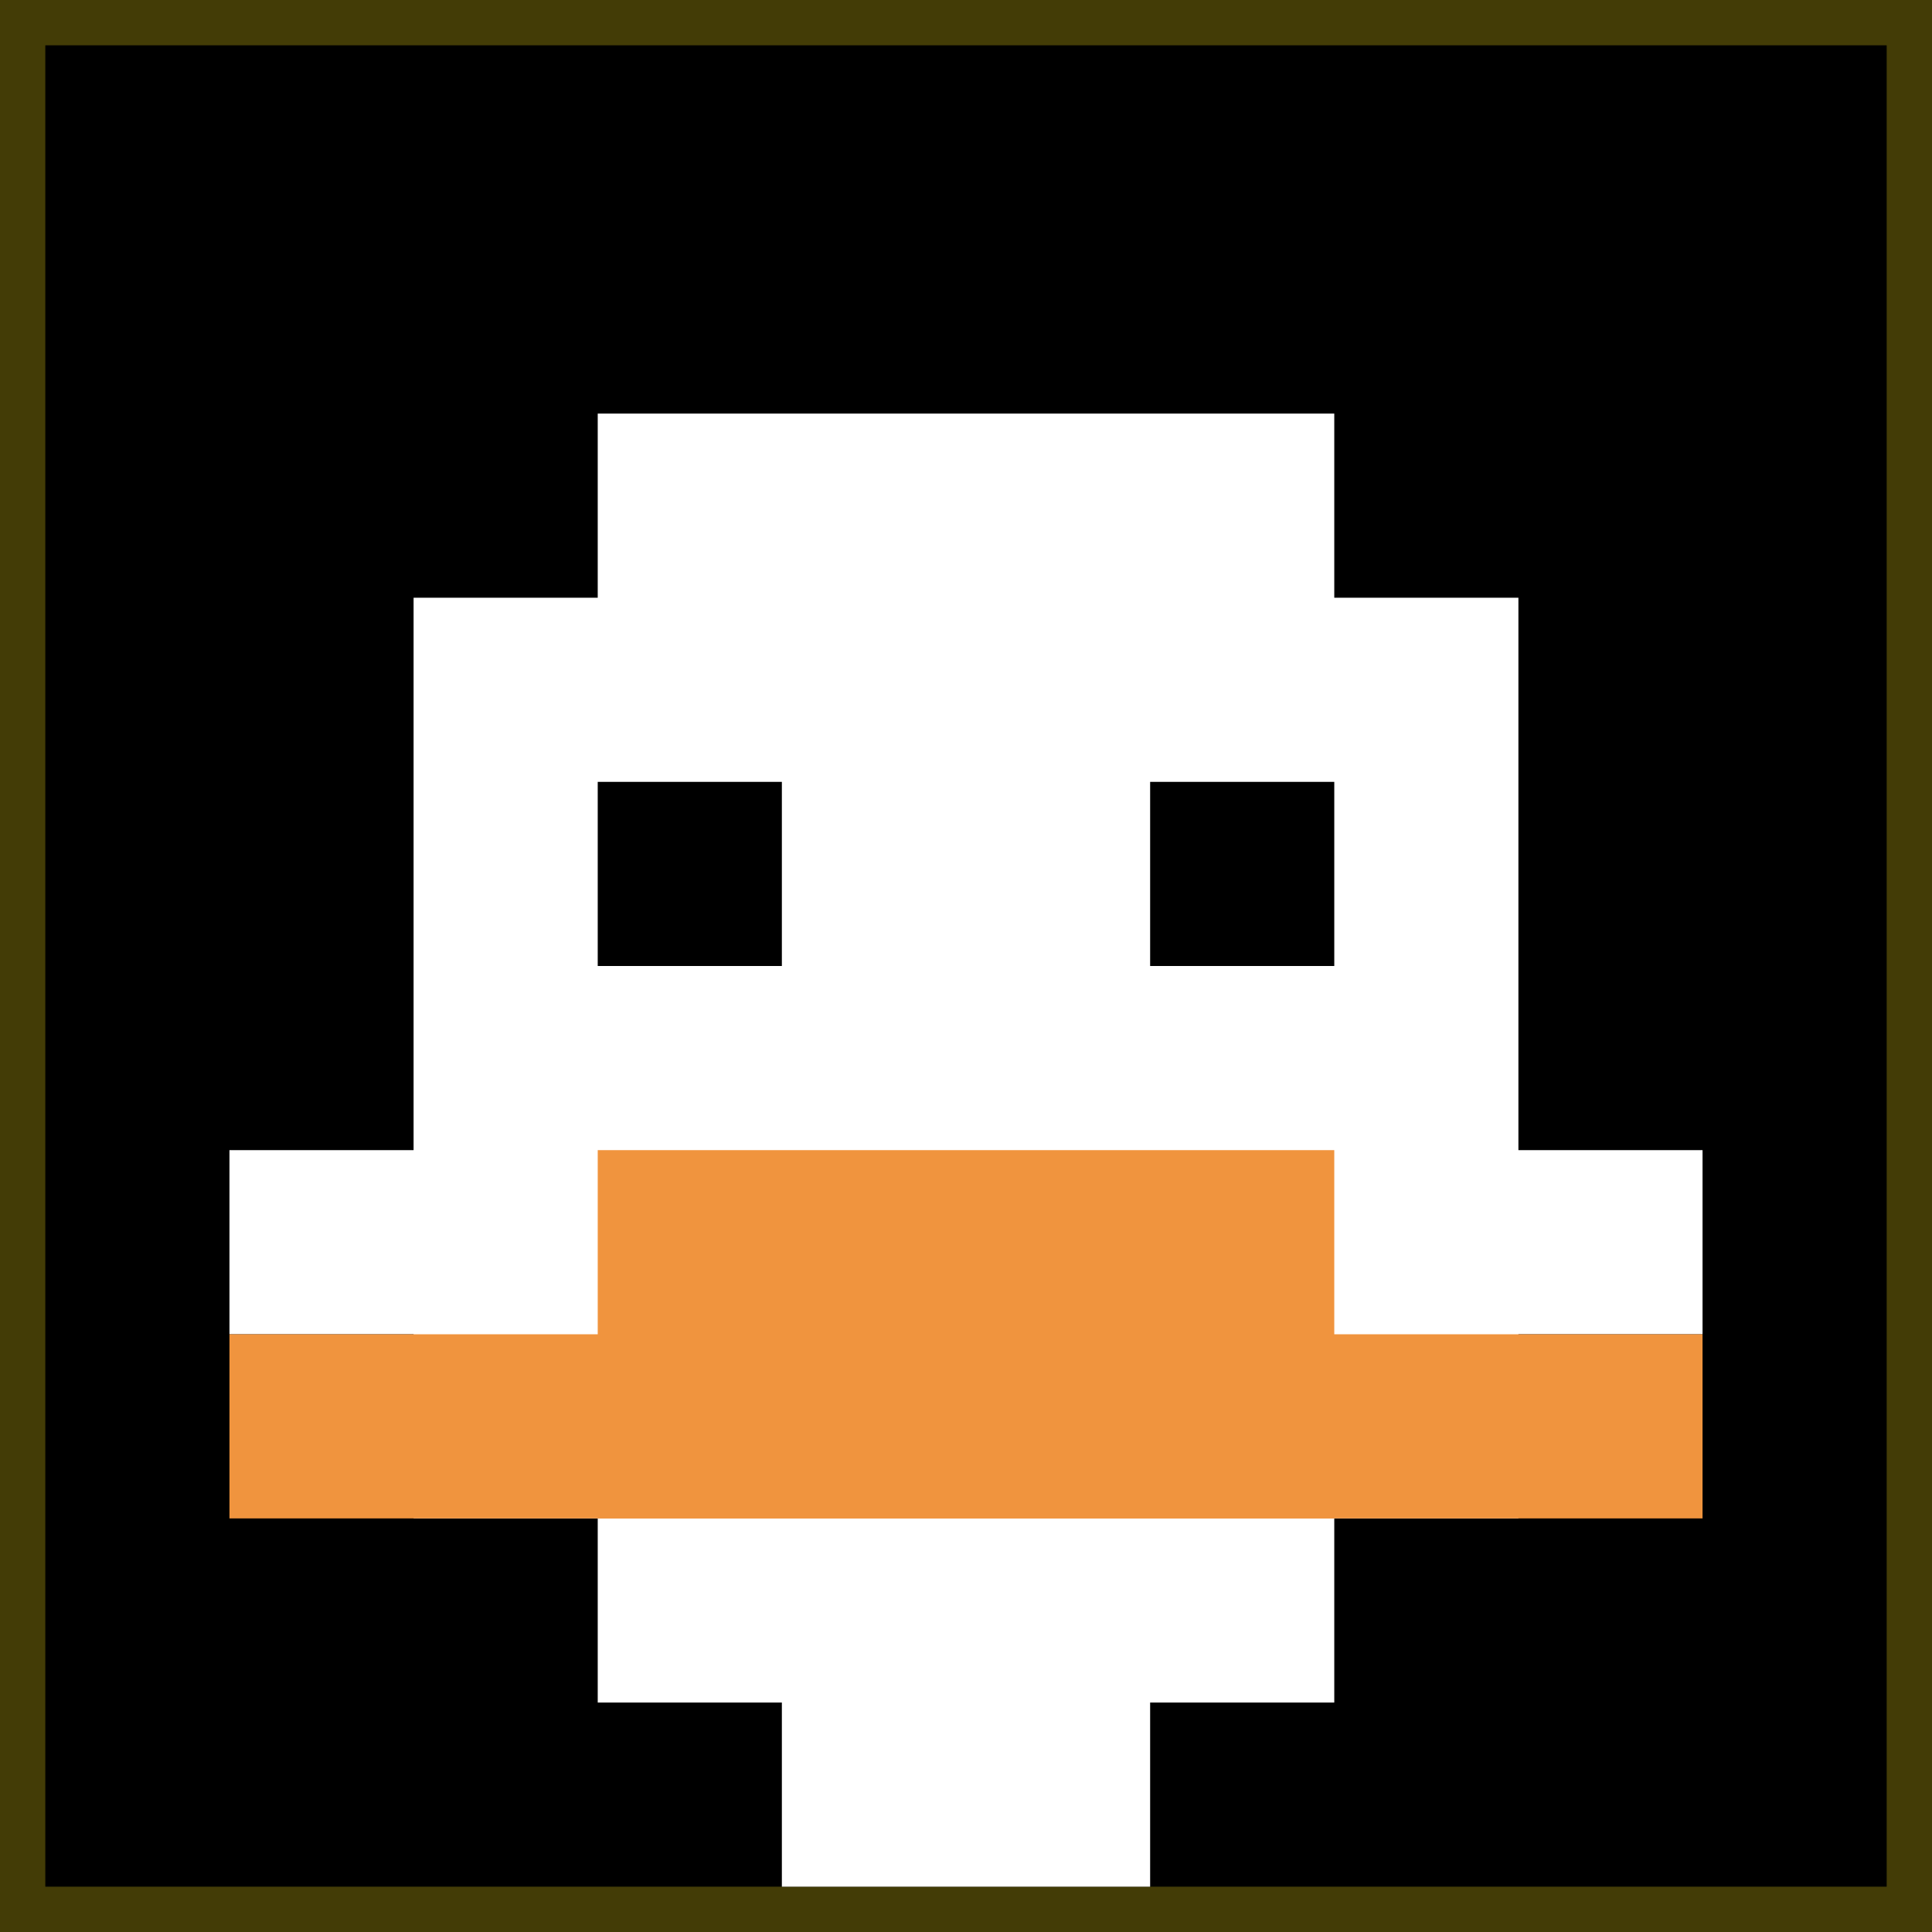
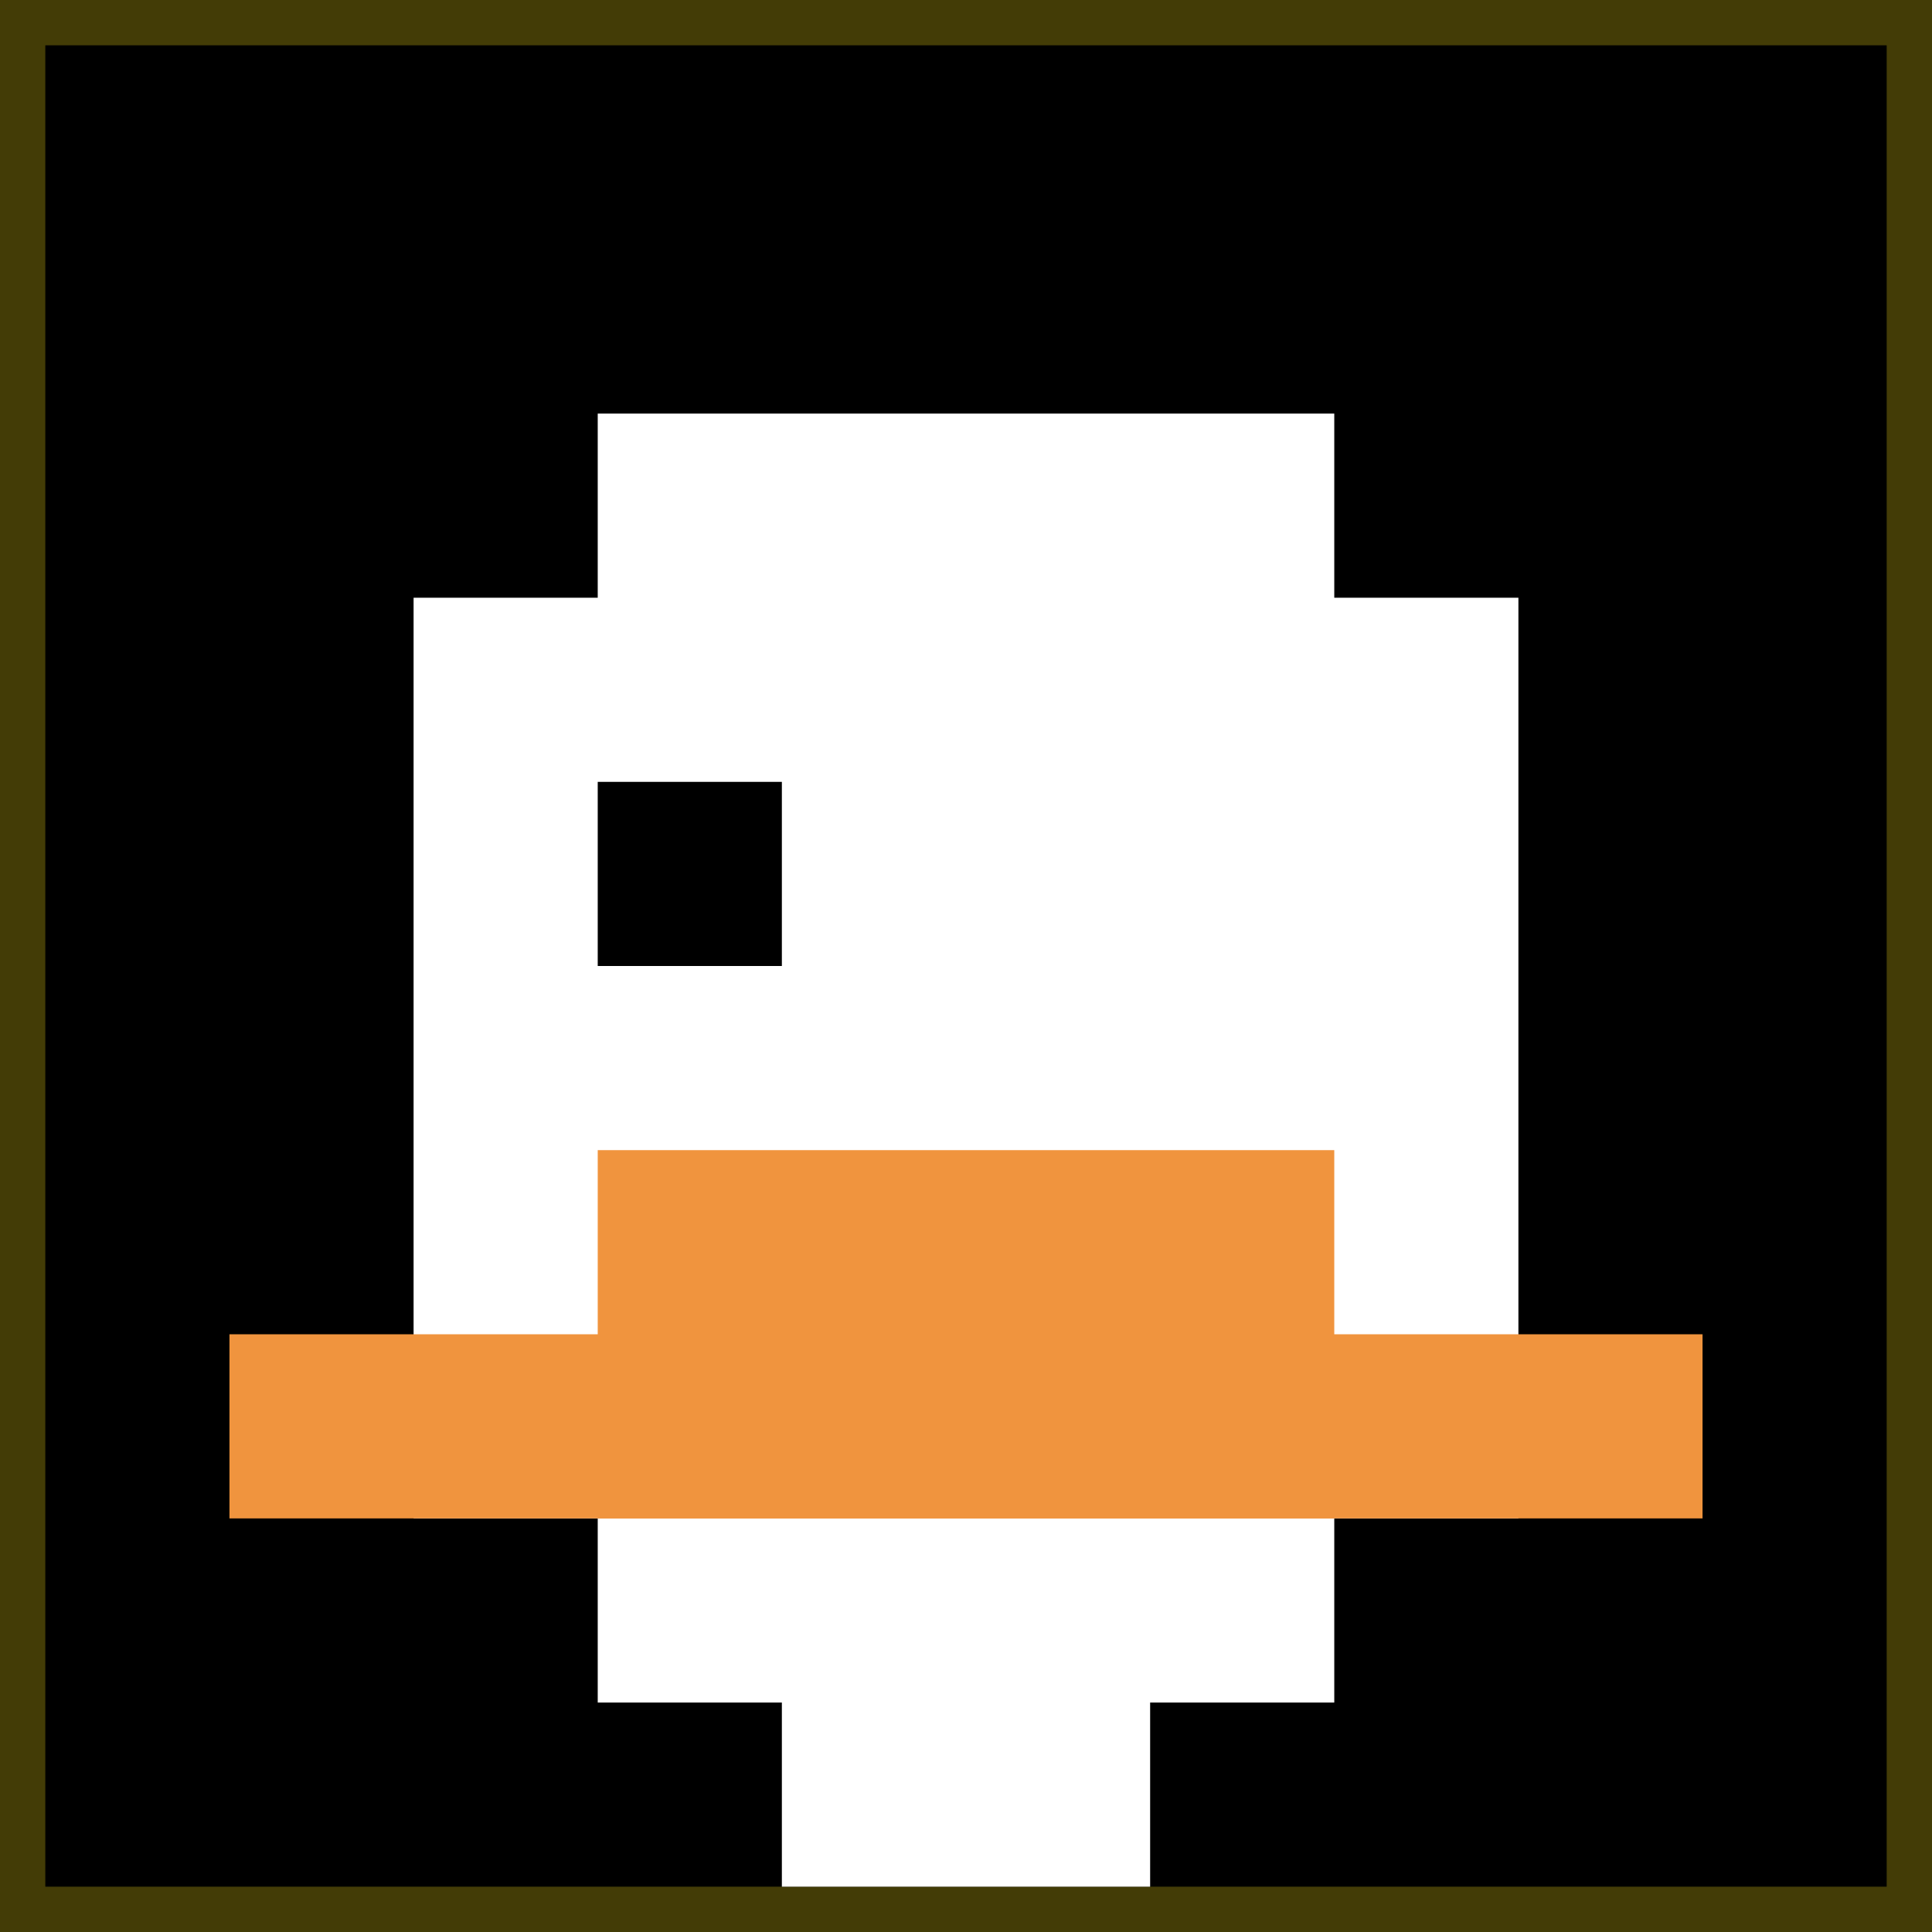
<svg xmlns="http://www.w3.org/2000/svg" version="1.1" width="810" height="810">
  <title>'goose-pfp-303373' by Dmitri Cherniak</title>
  <desc>seed=303373
backgroundColor=#433c06
padding=54
innerPadding=19
timeout=400
dimension=1
border=false
Save=function(){return n.handleSave()}
frame=448

Rendered at Sun Sep 15 2024 00:50:33 GMT-0700 (Pacific Daylight Time)
Generated in 1ms
</desc>
  <defs />
  <rect width="100%" height="100%" fill="#433c06" />
  <g>
    <g id="0-0">
      <rect x="19" y="19" height="772" width="772" fill="#000000" />
      <g>
        <rect id="19-19-3-2-4-7" x="250.6" y="173.4" width="308.8" height="540.4" fill="#ffffff" />
        <rect id="19-19-2-3-6-5" x="173.4" y="250.6" width="463.2" height="386" fill="#ffffff" />
        <rect id="19-19-4-8-2-2" x="327.8" y="636.6" width="154.4" height="154.4" fill="#ffffff" />
-         <rect id="19-19-1-6-8-1" x="96.2" y="482.2" width="617.6" height="77.2" fill="#ffffff" />
        <rect id="19-19-1-7-8-1" x="96.2" y="559.4" width="617.6" height="77.2" fill="#F0943E" />
        <rect id="19-19-3-6-4-2" x="250.6" y="482.2" width="308.8" height="154.4" fill="#F0943E" />
        <rect id="19-19-3-4-1-1" x="250.6" y="327.8" width="77.2" height="77.2" fill="#000000" />
-         <rect id="19-19-6-4-1-1" x="482.2" y="327.8" width="77.2" height="77.2" fill="#000000" />
      </g>
-       <rect x="19" y="19" stroke="white" stroke-width="0" height="772" width="772" fill="none" />
    </g>
  </g>
</svg>